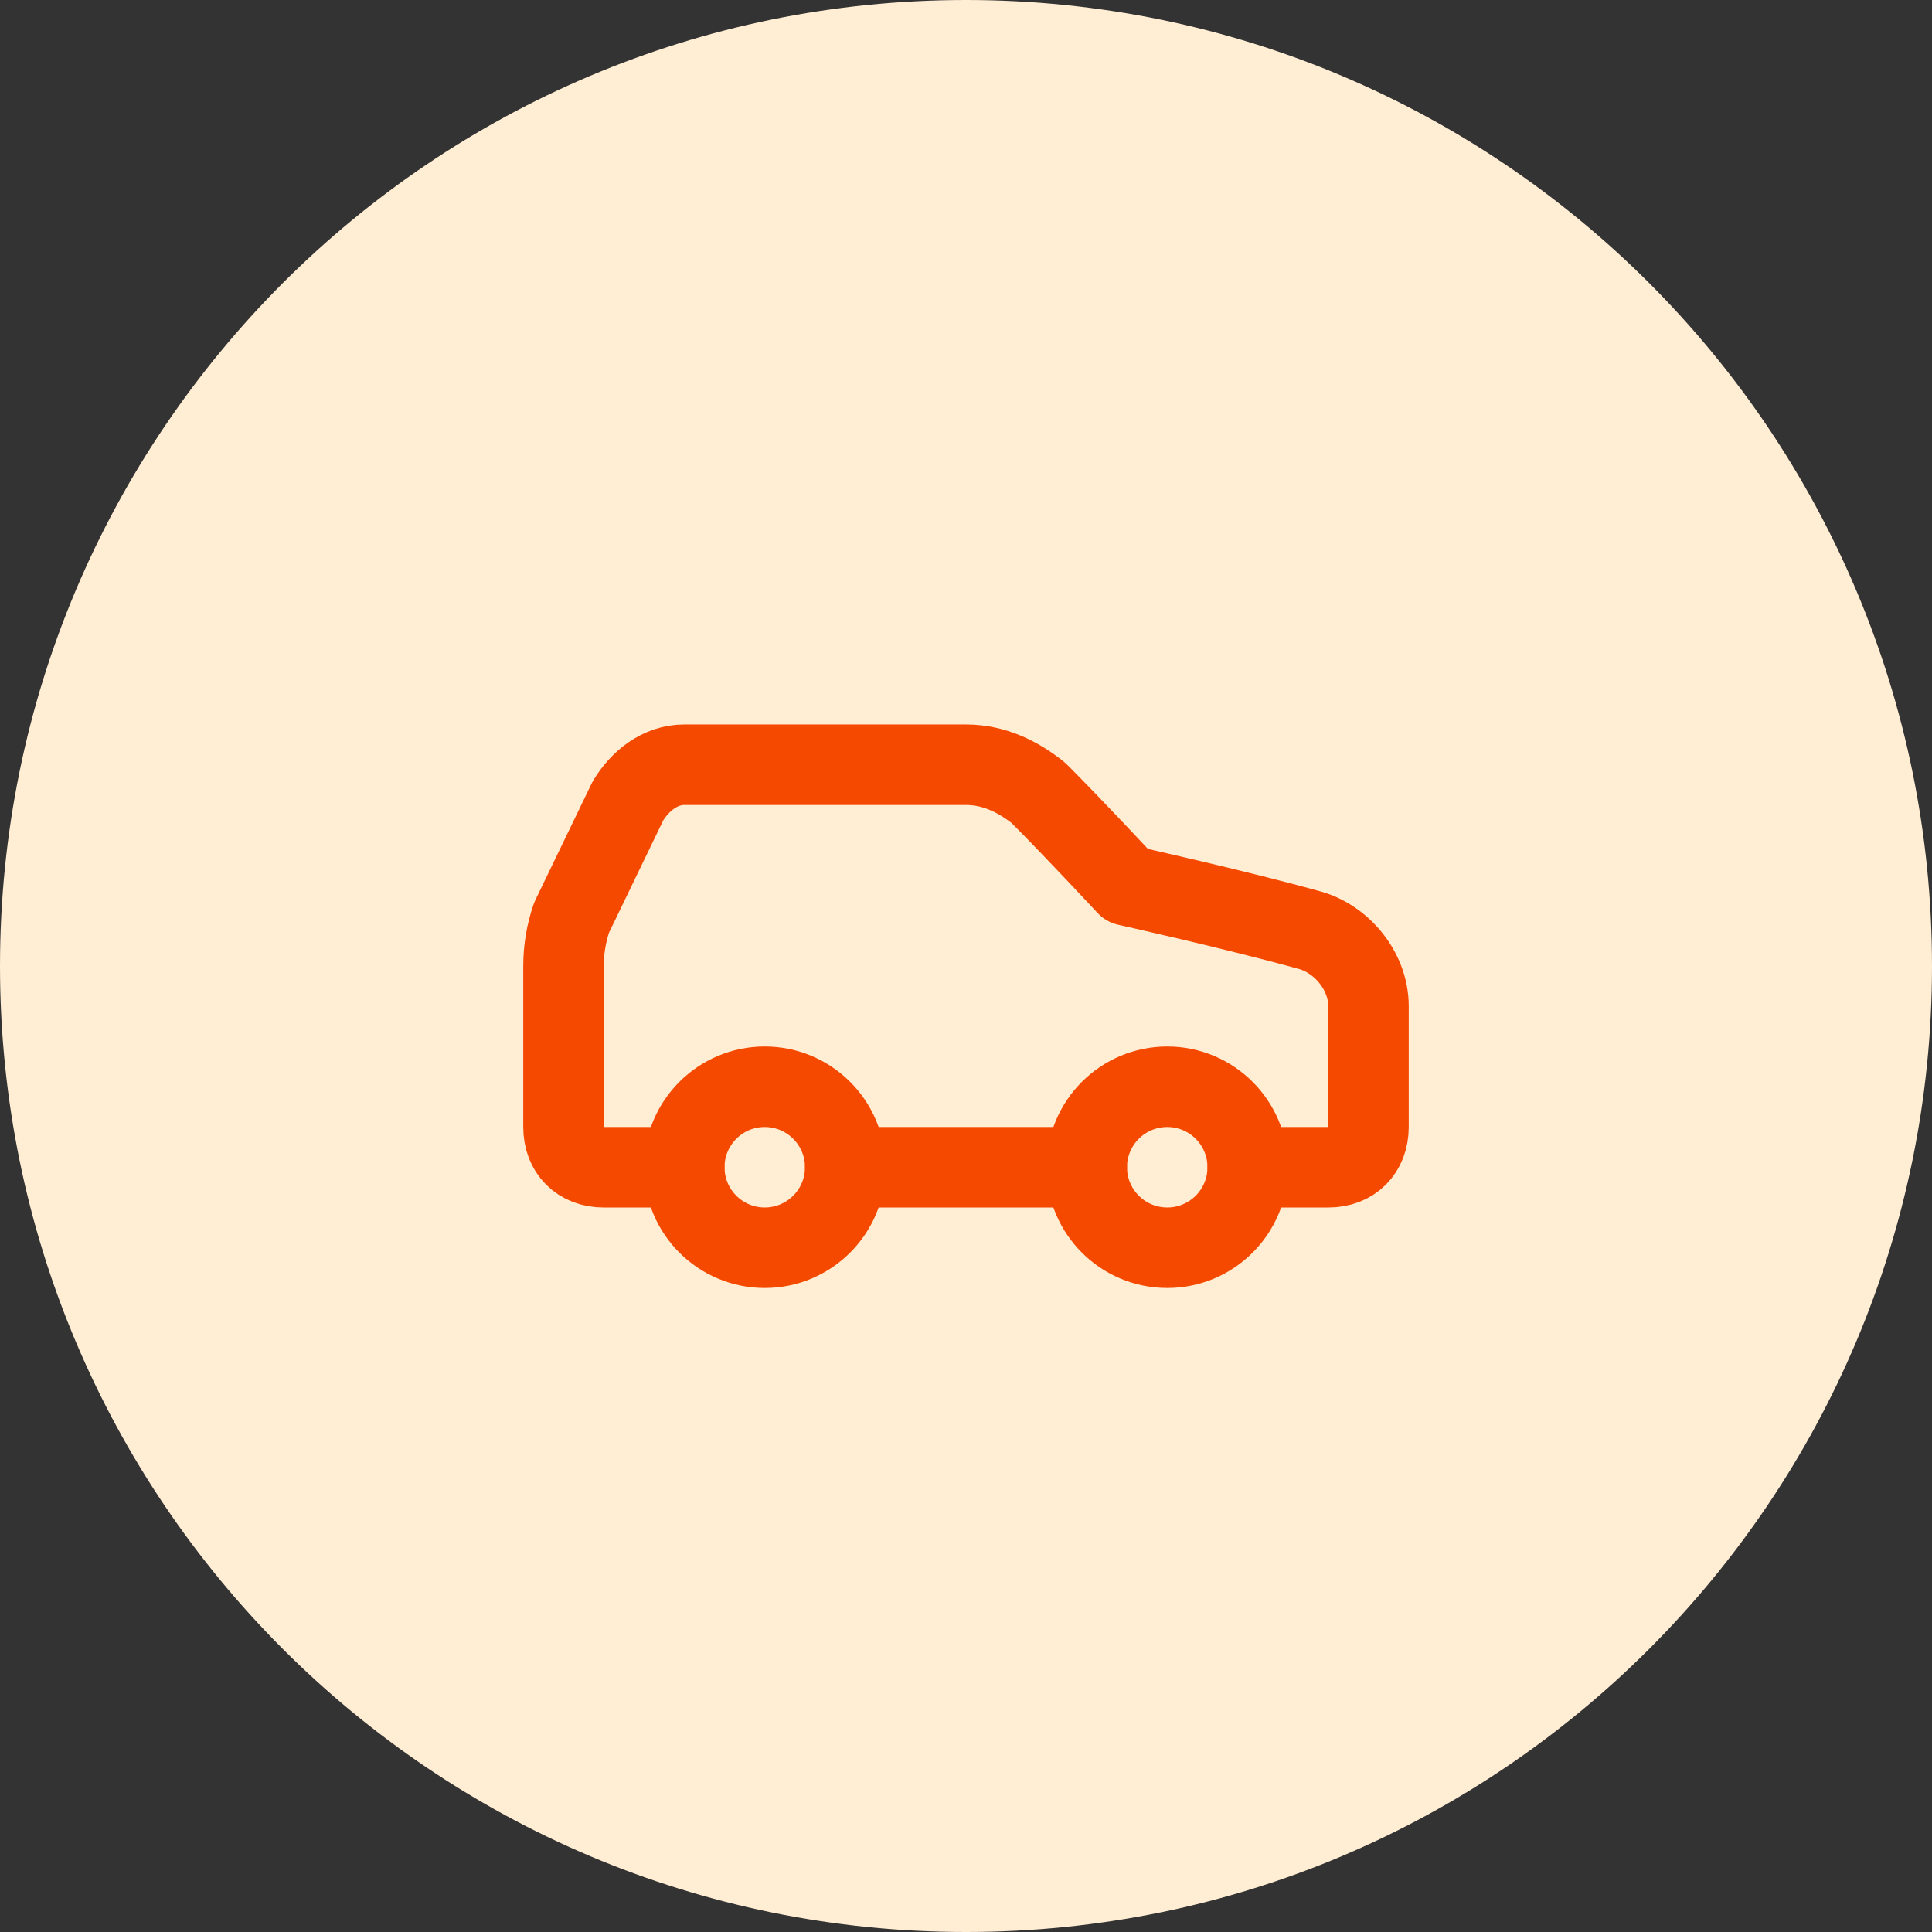
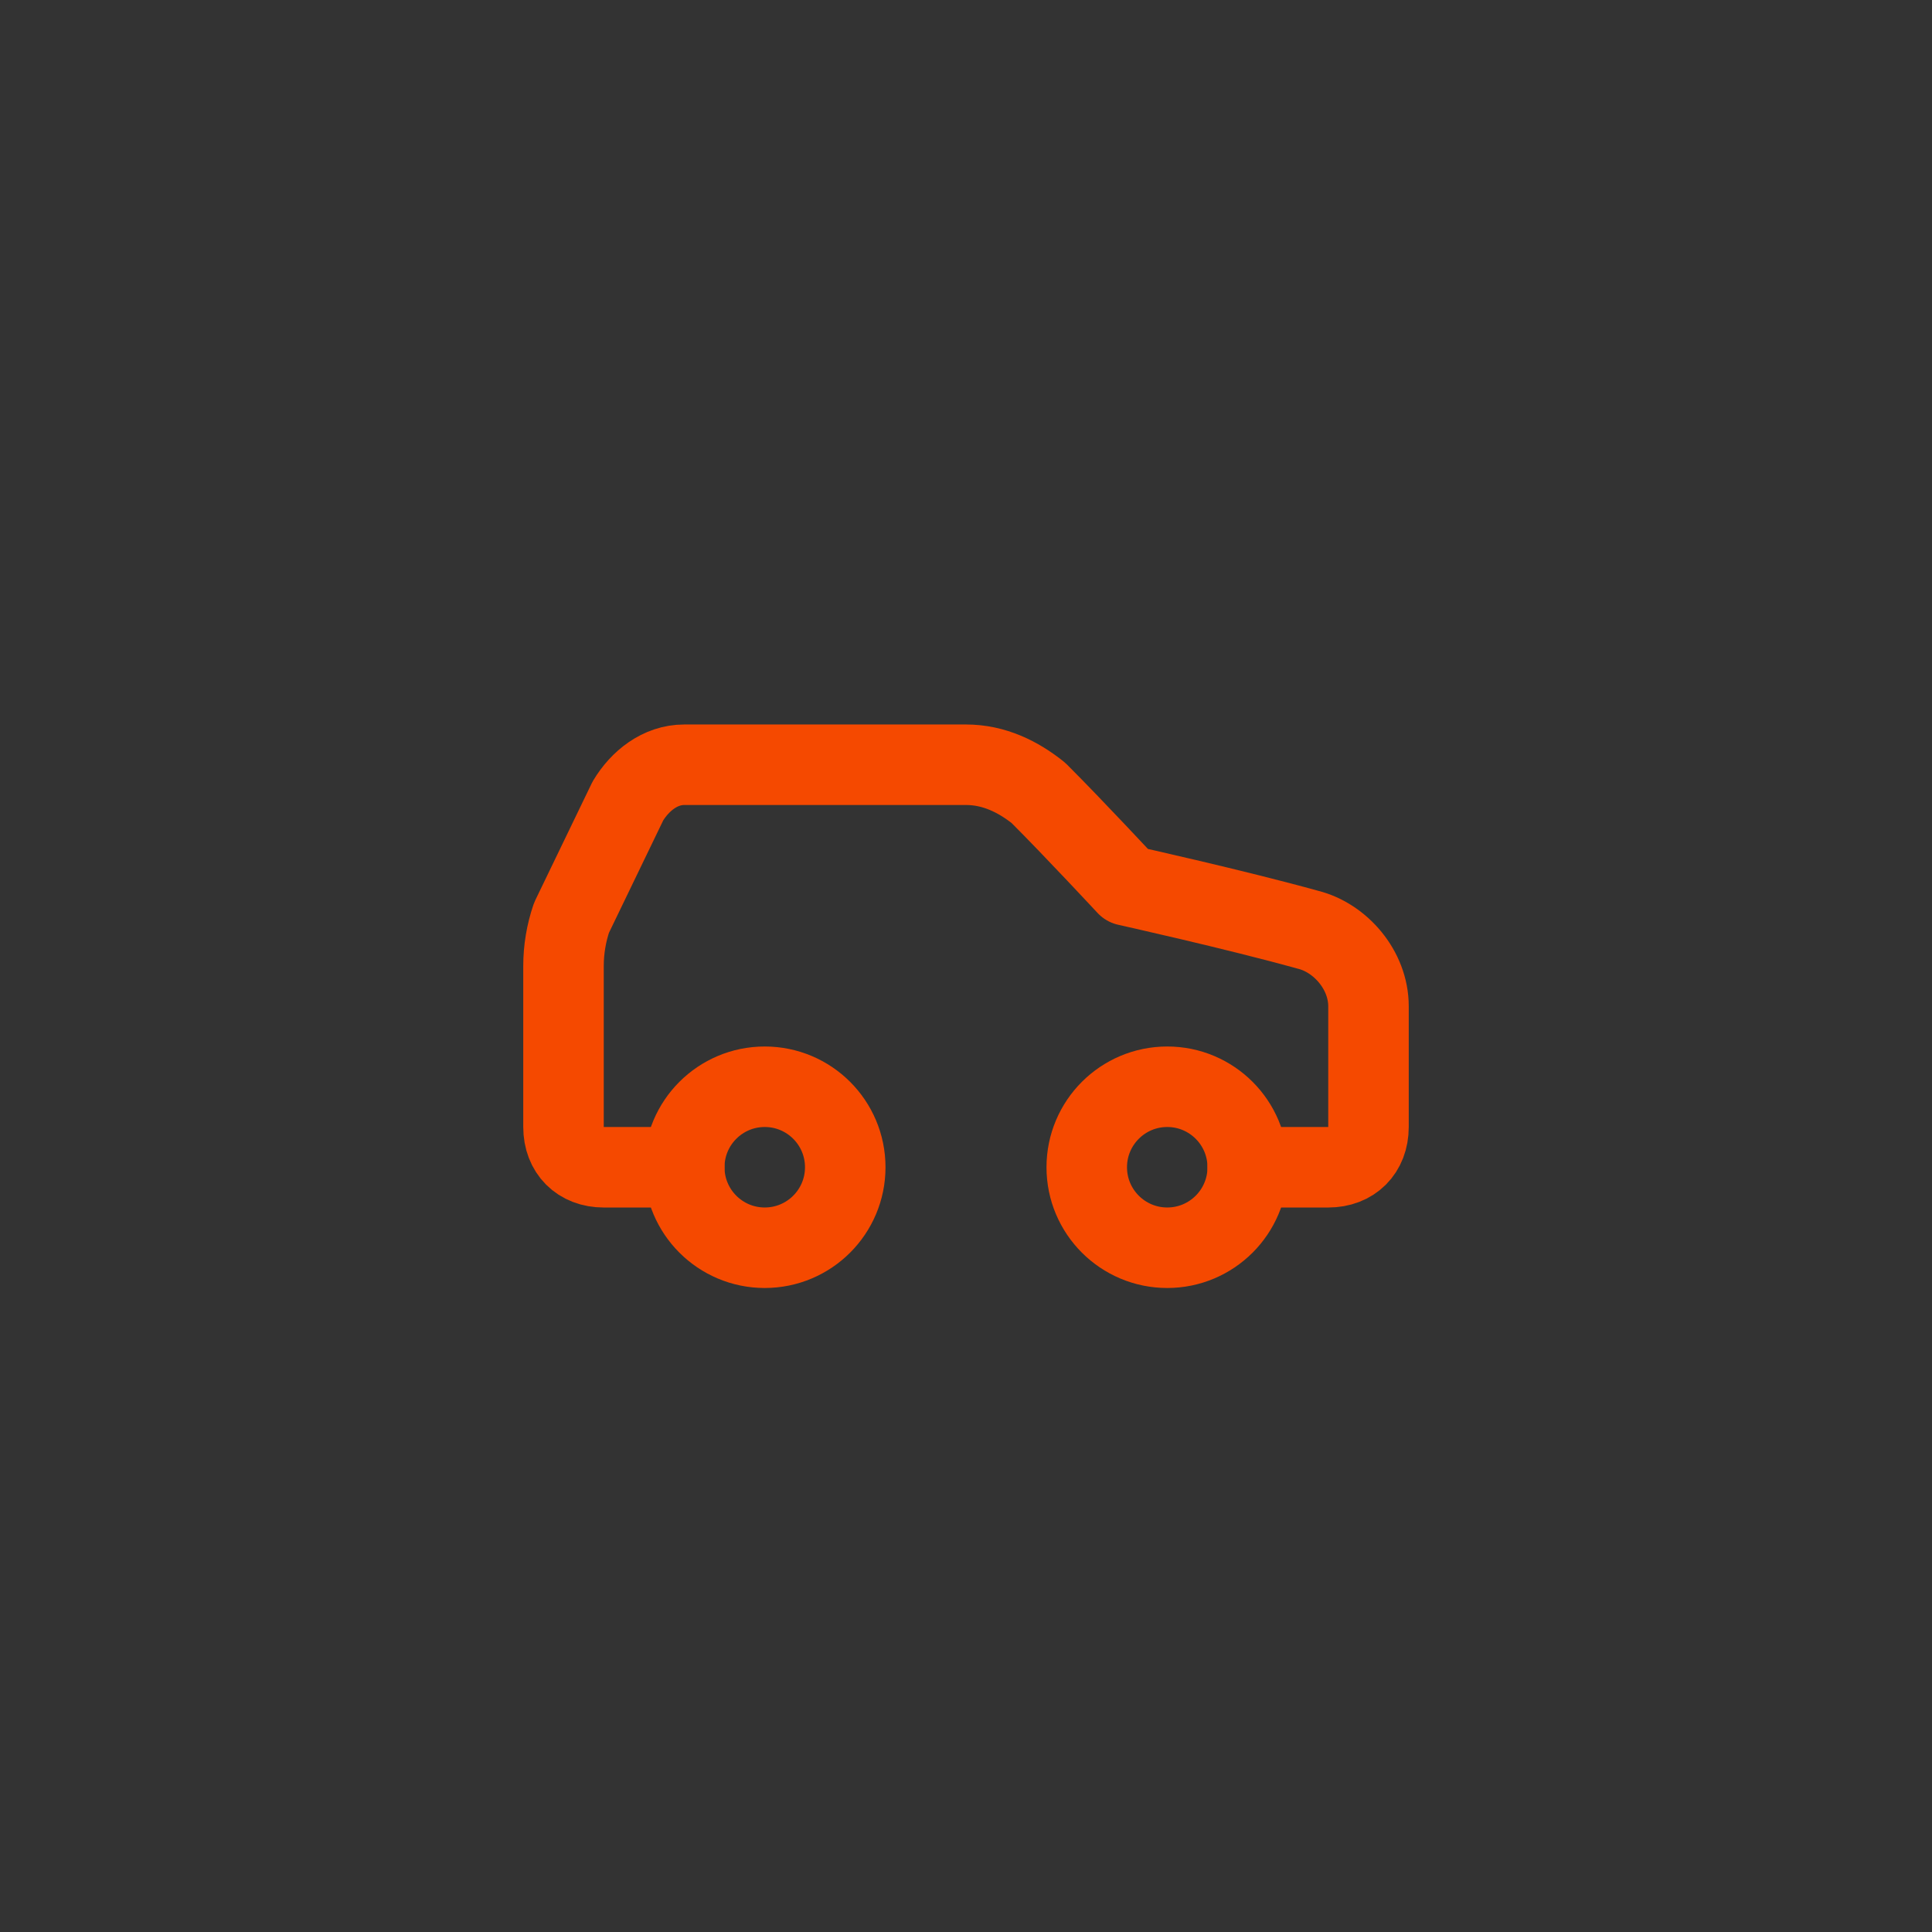
<svg xmlns="http://www.w3.org/2000/svg" width="64" height="64" viewBox="0 0 64 64" fill="none">
  <rect x="0" y="0" width="64" height="64" fill="#333333" stroke="none" />
-   <path d="M0 32C0 14.327 14.327 0 32 0C49.673 0 64 14.327 64 32C64 49.673 49.673 64 32 64C14.327 64 0 49.673 0 32Z" fill="#FFEDD4" />
  <path d="M41.333 38.667H44C44.8 38.667 45.333 38.133 45.333 37.333V33.333C45.333 32.133 44.4 31.067 43.333 30.8C40.933 30.133 37.333 29.333 37.333 29.333C37.333 29.333 35.6 27.467 34.4 26.267C33.733 25.733 32.933 25.333 32 25.333H22.667C21.867 25.333 21.2 25.867 20.8 26.533L18.933 30.4C18.757 30.915 18.667 31.456 18.667 32V37.333C18.667 38.133 19.2 38.667 20 38.667H22.667" stroke="#F54900" stroke-width="2.667" stroke-linecap="round" stroke-linejoin="round" />
  <path d="M25.333 41.333C26.806 41.333 28 40.139 28 38.667C28 37.194 26.806 36 25.333 36C23.861 36 22.667 37.194 22.667 38.667C22.667 40.139 23.861 41.333 25.333 41.333Z" stroke="#F54900" stroke-width="2.667" stroke-linecap="round" stroke-linejoin="round" />
-   <path d="M28 38.667H36" stroke="#F54900" stroke-width="2.667" stroke-linecap="round" stroke-linejoin="round" />
  <path d="M38.667 41.333C40.139 41.333 41.333 40.139 41.333 38.667C41.333 37.194 40.139 36 38.667 36C37.194 36 36 37.194 36 38.667C36 40.139 37.194 41.333 38.667 41.333Z" stroke="#F54900" stroke-width="2.667" stroke-linecap="round" stroke-linejoin="round" />
</svg>